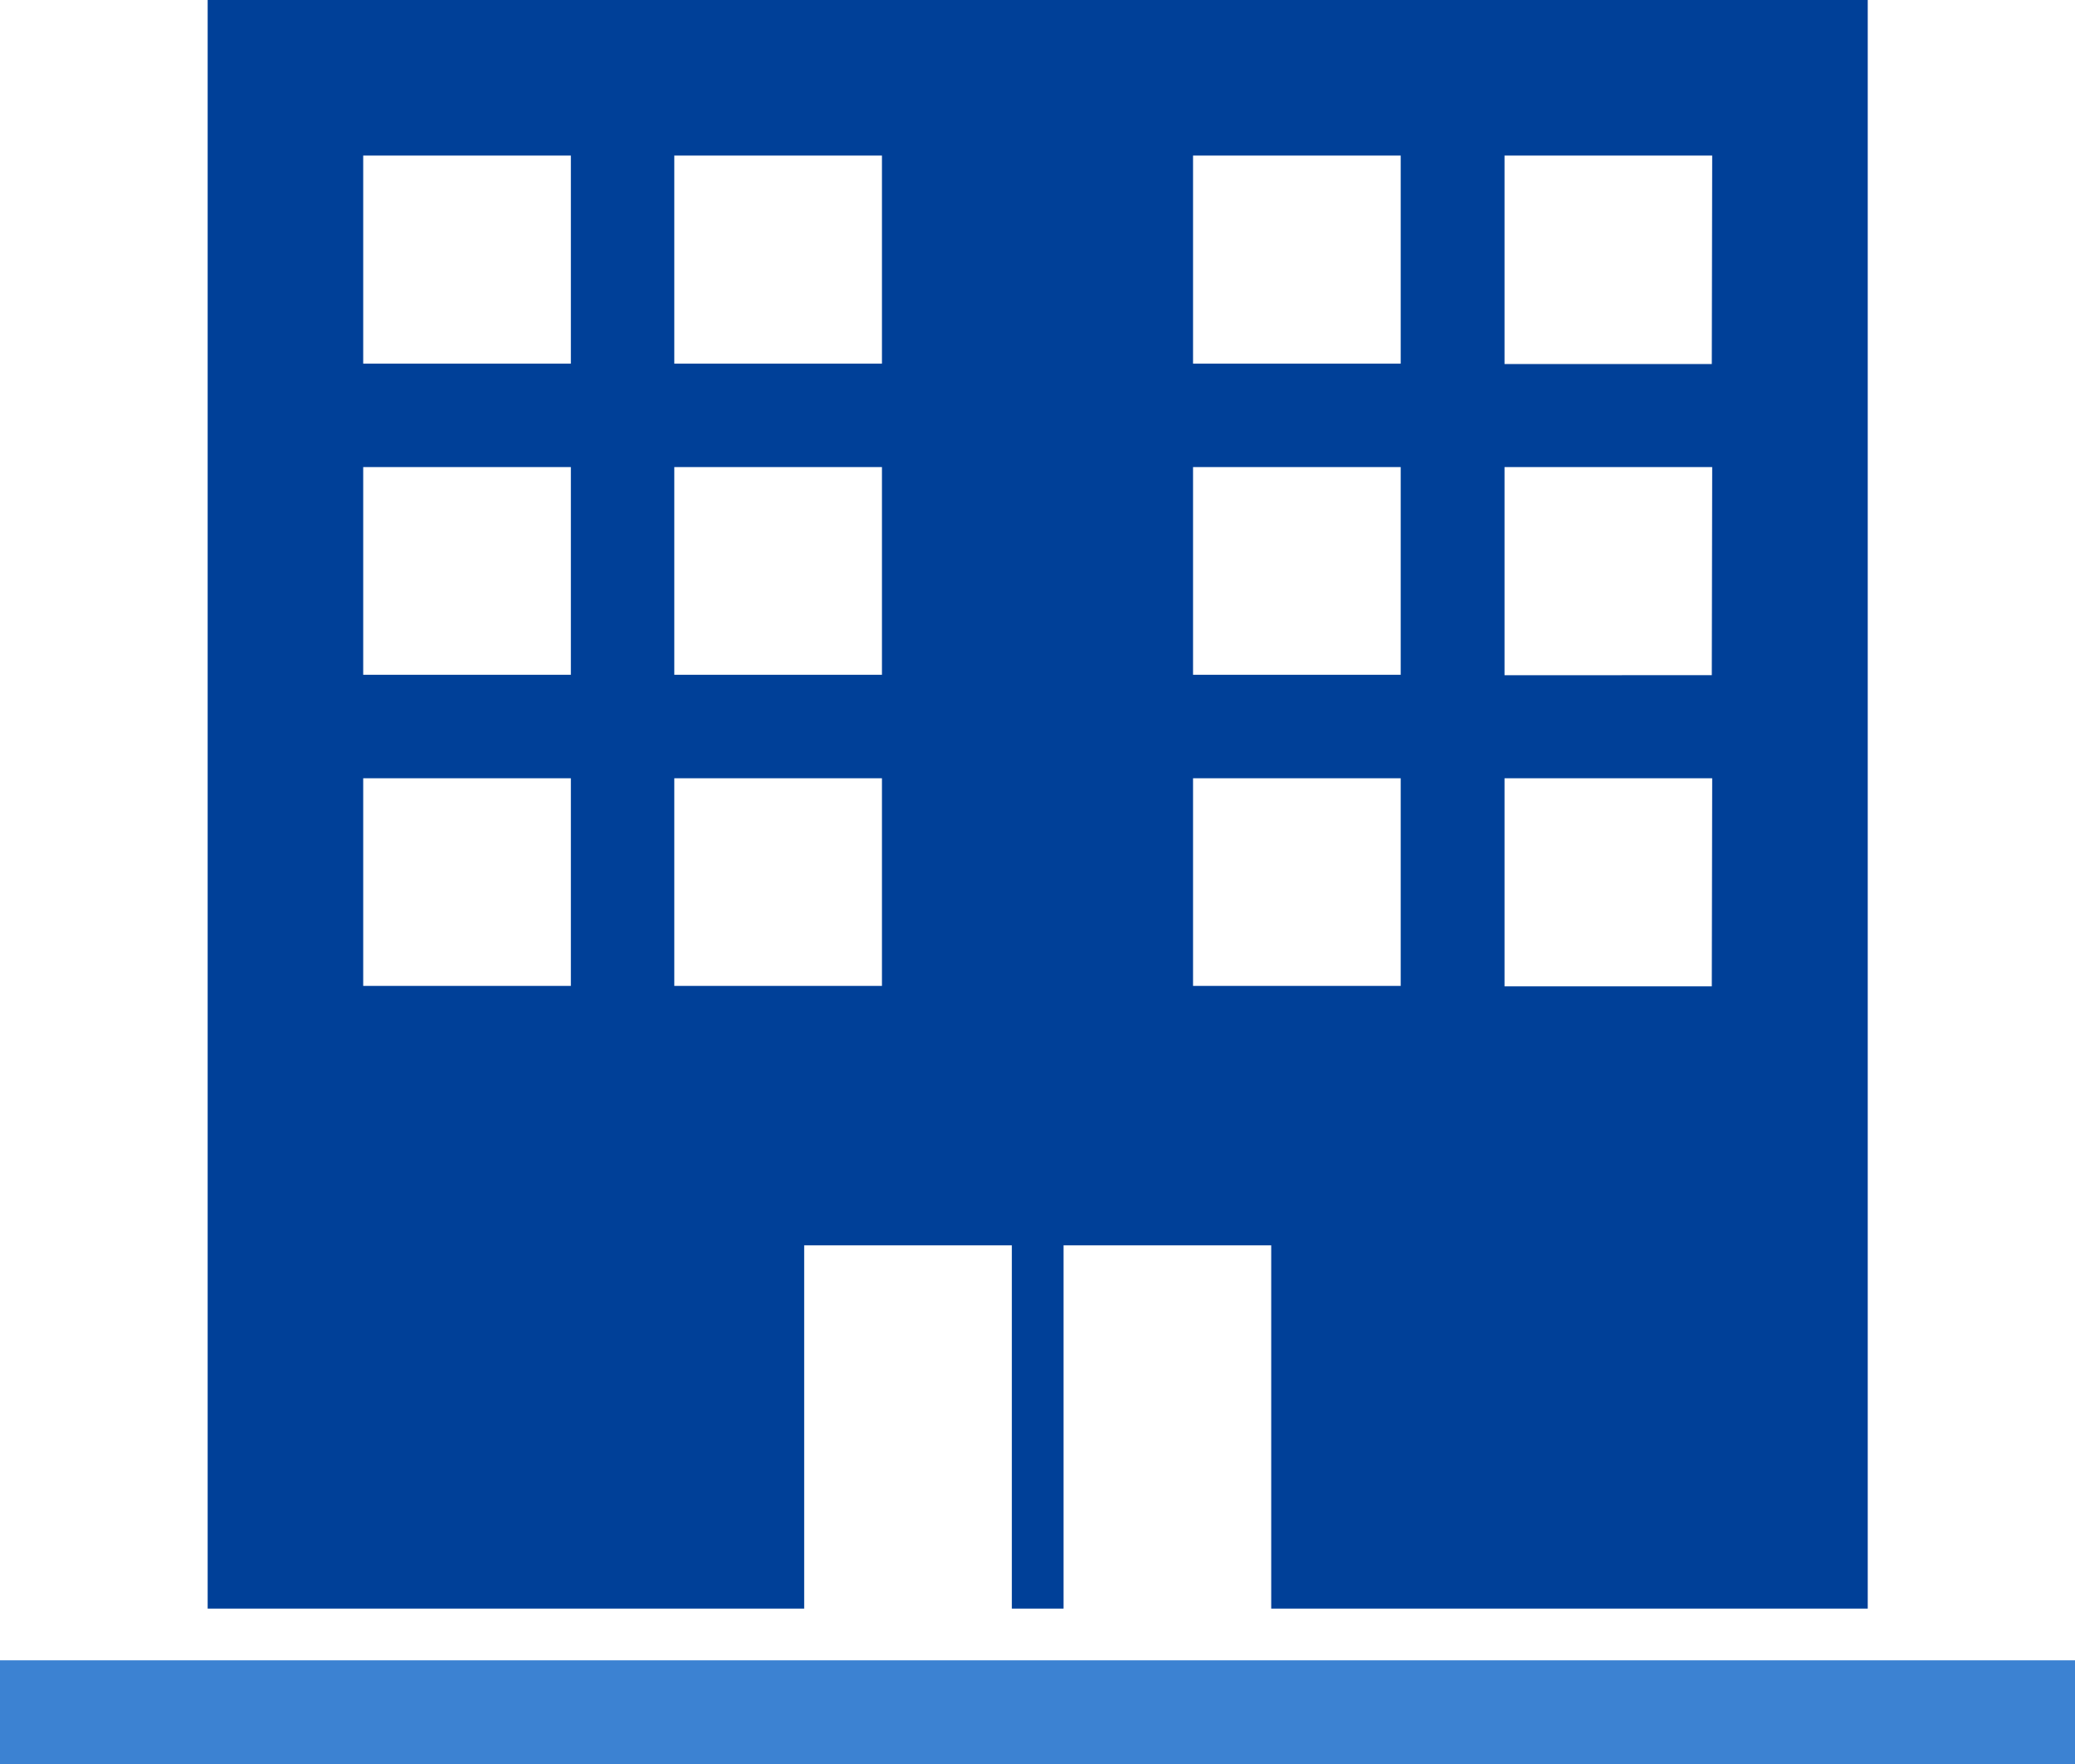
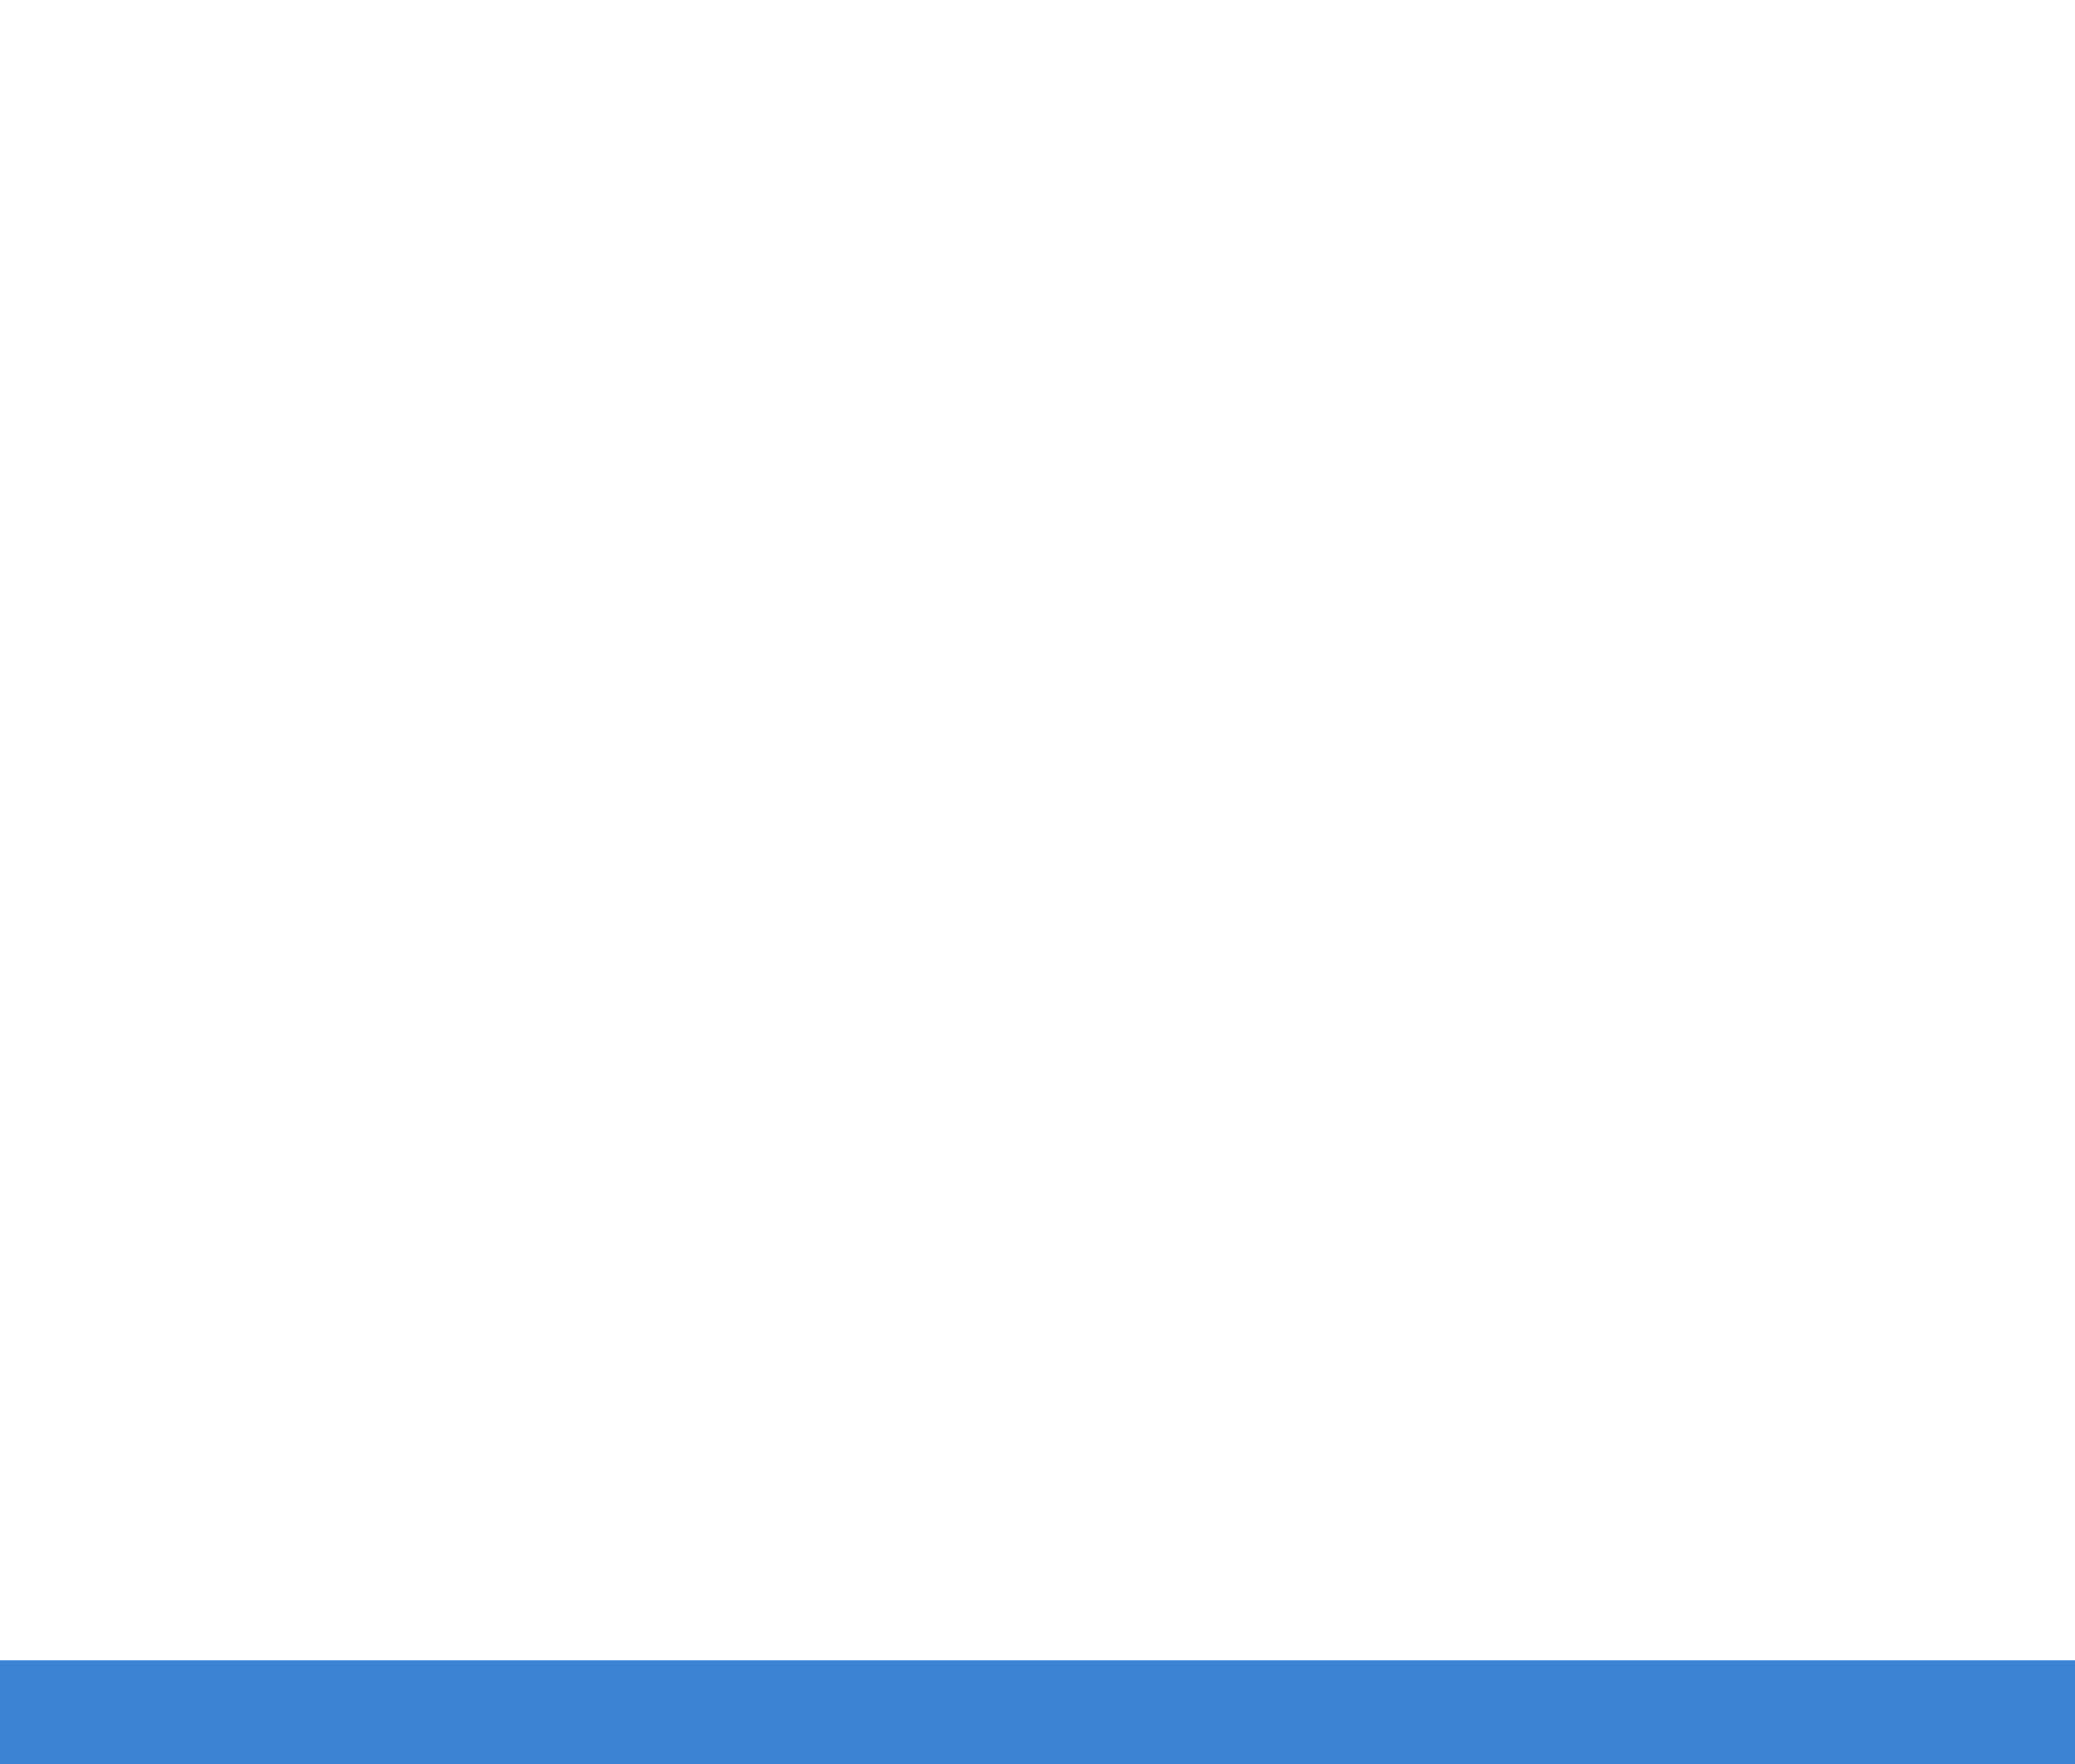
<svg xmlns="http://www.w3.org/2000/svg" viewBox="0 0 51.76 44">
  <defs>
    <style>.cls-1{fill:#004098;}.cls-2{fill:#3c82d2;}</style>
  </defs>
  <title>header_icon_company</title>
  <g id="レイヤー_2" data-name="レイヤー 2">
    <g id="gnav_company">
-       <path class="cls-1" d="M5.18,0V40.12H20.06V31.06h5.18v9.06h1.29V31.06h5.18v9.06H46.59V0Zm9.06,24.59H9.06V19.41h5.18Zm0-7.76H9.06V11.65h5.18Zm0-7.76H9.06V3.88h5.18ZM22,24.59H16.82V19.41H22Zm0-7.76H16.82V11.65H22Zm0-7.76H16.82V3.88H22ZM34.94,24.59H29.76V19.41h5.18Zm0-7.76H29.76V11.65h5.18Zm0-7.76H29.76V3.88h5.18Zm7.76,15.53H37.53V19.41h5.18Zm0-7.76H37.53V11.65h5.18Zm0-7.76H37.53V3.88h5.18Z" />
      <rect class="cls-2" y="41.41" width="51.76" height="2.59" />
    </g>
  </g>
</svg>